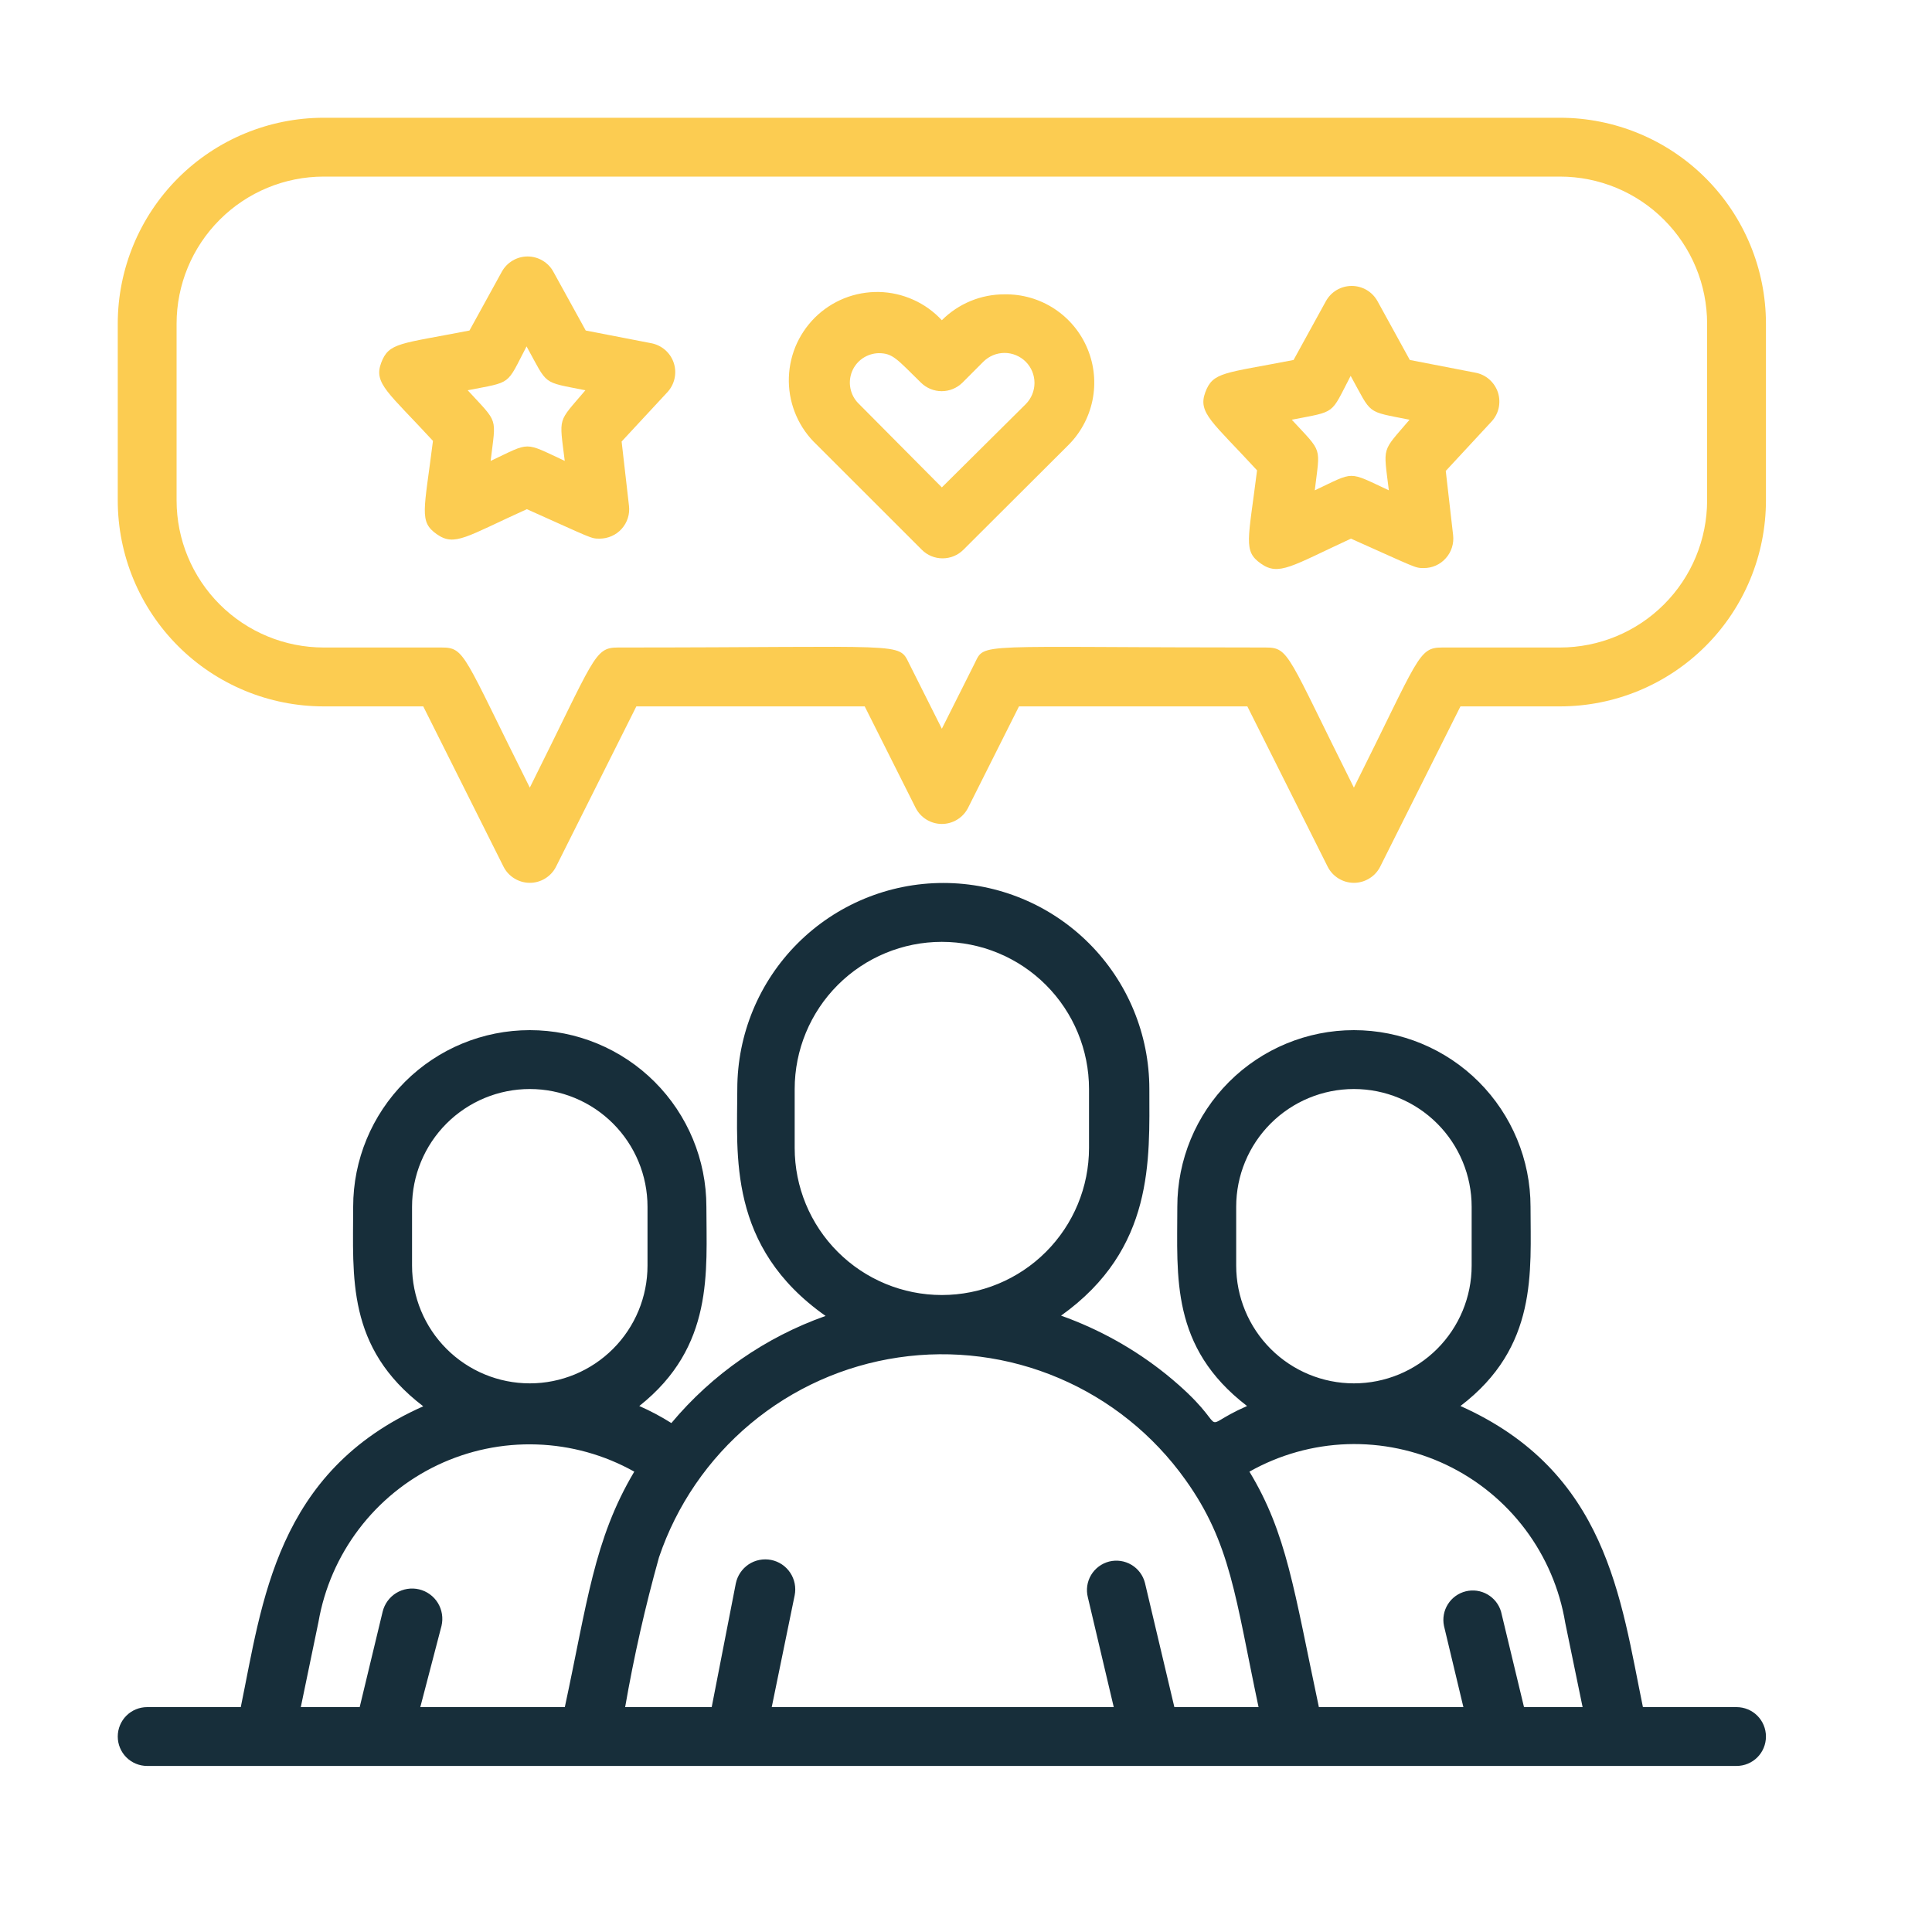
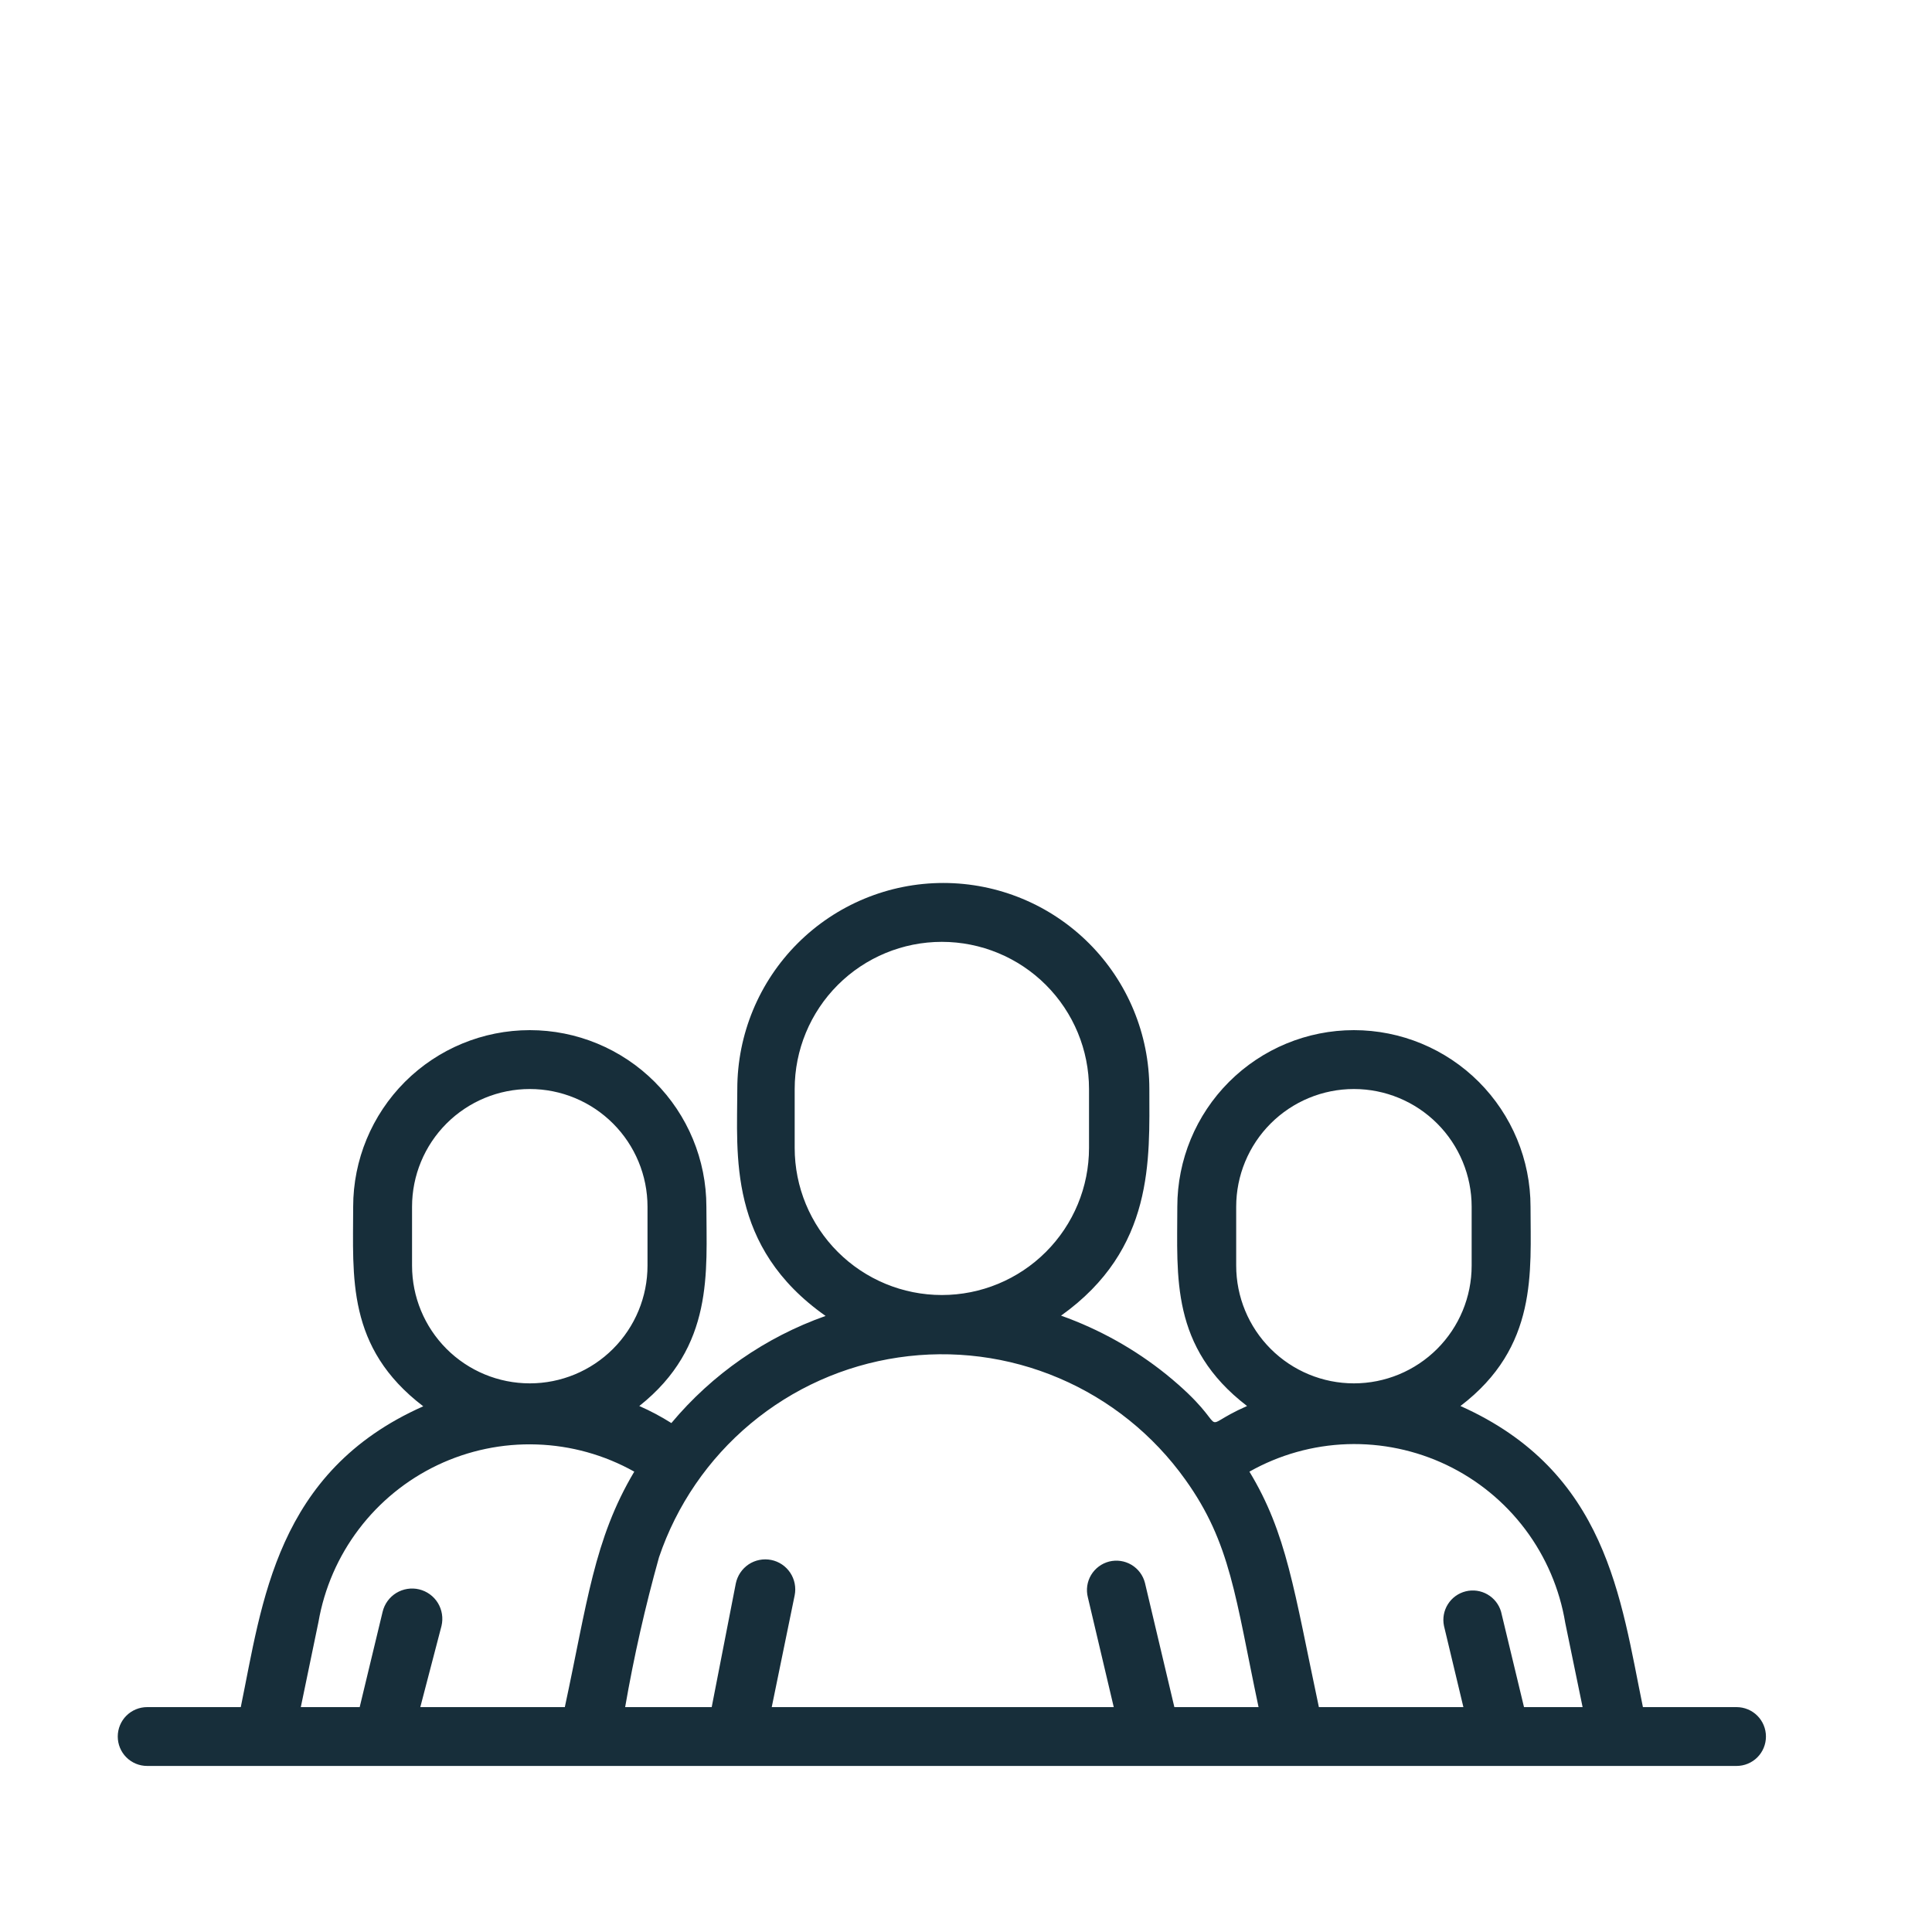
<svg xmlns="http://www.w3.org/2000/svg" width="40" height="40" viewBox="0 0 40 40" fill="none">
  <path d="M35.953 35.344H34.015C33.552 33.101 33.278 30.469 30.237 29.11C31.846 27.885 31.688 26.331 31.688 24.984C31.688 24.015 31.302 23.085 30.617 22.399C29.931 21.713 29.001 21.328 28.031 21.328C27.062 21.328 26.132 21.713 25.446 22.399C24.76 23.085 24.375 24.015 24.375 24.984C24.375 26.435 24.229 27.891 25.819 29.11C24.668 29.616 25.624 29.658 24.149 28.458C23.496 27.932 22.758 27.52 21.968 27.239C23.906 25.856 23.796 24.003 23.796 22.547C23.796 21.416 23.347 20.331 22.547 19.531C21.747 18.731 20.662 18.281 19.53 18.281C18.399 18.281 17.314 18.731 16.514 19.531C15.714 20.331 15.265 21.416 15.265 22.547C15.265 23.9 15.058 25.813 17.093 27.245C15.849 27.685 14.746 28.451 13.9 29.463C13.688 29.329 13.466 29.211 13.236 29.11C14.79 27.879 14.625 26.325 14.625 24.984C14.625 24.015 14.24 23.085 13.554 22.399C12.868 21.713 11.938 21.328 10.969 21.328C9.999 21.328 9.069 21.713 8.383 22.399C7.698 23.085 7.312 24.015 7.312 24.984C7.312 26.435 7.166 27.897 8.763 29.116C5.71 30.469 5.43 33.187 4.985 35.344H3.047C2.885 35.344 2.73 35.408 2.616 35.522C2.502 35.636 2.438 35.791 2.438 35.953C2.438 36.115 2.502 36.27 2.616 36.384C2.73 36.498 2.885 36.562 3.047 36.562H35.953C36.115 36.562 36.27 36.498 36.384 36.384C36.498 36.27 36.562 36.115 36.562 35.953C36.562 35.791 36.498 35.636 36.384 35.522C36.27 35.408 36.115 35.344 35.953 35.344ZM25.594 26.203V24.984C25.594 24.338 25.851 23.718 26.308 23.261C26.765 22.804 27.385 22.547 28.031 22.547C28.678 22.547 29.298 22.804 29.755 23.261C30.212 23.718 30.469 24.338 30.469 24.984V26.203C30.469 26.85 30.212 27.47 29.755 27.927C29.298 28.384 28.678 28.641 28.031 28.641C27.385 28.641 26.765 28.384 26.308 27.927C25.851 27.47 25.594 26.85 25.594 26.203ZM16.453 23.766V22.547C16.453 21.739 16.774 20.964 17.346 20.392C17.917 19.821 18.692 19.5 19.5 19.5C20.308 19.5 21.083 19.821 21.654 20.392C22.226 20.964 22.547 21.739 22.547 22.547V23.766C22.547 24.574 22.226 25.349 21.654 25.92C21.083 26.491 20.308 26.812 19.5 26.812C18.692 26.812 17.917 26.491 17.346 25.92C16.774 25.349 16.453 24.574 16.453 23.766ZM8.531 26.203V24.984C8.531 24.338 8.788 23.718 9.245 23.261C9.702 22.804 10.322 22.547 10.969 22.547C11.615 22.547 12.235 22.804 12.692 23.261C13.149 23.718 13.406 24.338 13.406 24.984V26.203C13.406 26.85 13.149 27.47 12.692 27.927C12.235 28.384 11.615 28.641 10.969 28.641C10.322 28.641 9.702 28.384 9.245 27.927C8.788 27.47 8.531 26.85 8.531 26.203ZM6.593 33.583C6.714 32.884 7.001 32.224 7.43 31.659C7.859 31.093 8.417 30.639 9.057 30.334C9.698 30.029 10.402 29.882 11.111 29.906C11.82 29.929 12.513 30.122 13.132 30.469C12.297 31.87 12.157 33.193 11.694 35.344H8.702L9.141 33.662C9.179 33.5 9.152 33.33 9.066 33.188C8.979 33.046 8.839 32.945 8.678 32.906C8.516 32.867 8.345 32.895 8.204 32.981C8.062 33.068 7.961 33.208 7.922 33.369L7.447 35.344H6.228L6.593 33.583ZM24.314 35.344L23.705 32.772C23.665 32.615 23.565 32.481 23.426 32.398C23.287 32.315 23.121 32.291 22.964 32.33C22.808 32.37 22.673 32.47 22.59 32.609C22.507 32.748 22.483 32.914 22.523 33.071L23.059 35.344H15.978L16.453 33.028C16.485 32.867 16.452 32.699 16.361 32.562C16.269 32.424 16.127 32.329 15.966 32.297C15.804 32.265 15.636 32.298 15.499 32.389C15.362 32.481 15.267 32.623 15.234 32.784L14.735 35.344H12.943C13.124 34.299 13.358 33.264 13.644 32.242C14.009 31.163 14.665 30.206 15.539 29.476C16.414 28.745 17.473 28.271 18.6 28.105C19.727 27.938 20.878 28.086 21.926 28.533C22.974 28.979 23.878 29.706 24.54 30.633C25.484 31.95 25.576 33.071 26.057 35.344H24.314ZM31.553 35.344L31.078 33.369C31.034 33.218 30.934 33.09 30.797 33.011C30.661 32.932 30.499 32.909 30.346 32.947C30.193 32.985 30.061 33.08 29.977 33.214C29.893 33.347 29.864 33.508 29.896 33.662L30.298 35.344H27.306C26.788 32.906 26.642 31.748 25.868 30.469C26.488 30.119 27.183 29.924 27.894 29.9C28.605 29.877 29.311 30.025 29.953 30.332C30.595 30.64 31.153 31.097 31.58 31.666C32.007 32.235 32.291 32.899 32.407 33.601L32.766 35.344H31.553Z" fill="#172E3A" />
-   <path d="M32.297 2.438H6.703C5.572 2.438 4.487 2.887 3.687 3.687C2.887 4.487 2.438 5.572 2.438 6.703V10.359C2.438 11.491 2.887 12.576 3.687 13.376C4.487 14.176 5.572 14.625 6.703 14.625H8.763L10.426 17.946C10.477 18.046 10.555 18.13 10.651 18.188C10.747 18.247 10.857 18.278 10.969 18.278C11.081 18.278 11.191 18.247 11.287 18.188C11.382 18.13 11.46 18.046 11.511 17.946L13.175 14.625H17.903L18.958 16.727C19.009 16.827 19.087 16.911 19.182 16.969C19.278 17.028 19.388 17.059 19.5 17.059C19.612 17.059 19.722 17.028 19.818 16.969C19.913 16.911 19.991 16.827 20.042 16.727L21.097 14.625H25.825L27.489 17.946C27.54 18.046 27.618 18.13 27.713 18.188C27.809 18.247 27.919 18.278 28.031 18.278C28.143 18.278 28.253 18.247 28.349 18.188C28.445 18.13 28.523 18.046 28.574 17.946L30.237 14.625H32.297C33.428 14.625 34.513 14.176 35.313 13.376C36.113 12.576 36.562 11.491 36.562 10.359V6.703C36.562 5.572 36.113 4.487 35.313 3.687C34.513 2.887 33.428 2.438 32.297 2.438ZM35.344 10.359C35.344 11.168 35.023 11.942 34.451 12.514C33.88 13.085 33.105 13.406 32.297 13.406H29.859C29.36 13.406 29.384 13.601 28.031 16.307C26.648 13.546 26.697 13.406 26.203 13.406C20.109 13.406 20.402 13.29 20.176 13.741L19.5 15.088L18.824 13.741C18.598 13.284 18.787 13.406 12.797 13.406C12.297 13.406 12.322 13.601 10.969 16.307C9.585 13.546 9.634 13.406 9.141 13.406H6.703C5.895 13.406 5.12 13.085 4.549 12.514C3.977 11.942 3.656 11.168 3.656 10.359V6.703C3.656 5.895 3.977 5.12 4.549 4.549C5.12 3.977 5.895 3.656 6.703 3.656H32.297C33.105 3.656 33.88 3.977 34.451 4.549C35.023 5.12 35.344 5.895 35.344 6.703V10.359Z" fill="#FCCC51" />
-   <path d="M13.479 7.105L12.127 6.843L11.456 5.625C11.404 5.529 11.326 5.45 11.233 5.395C11.139 5.339 11.032 5.31 10.923 5.31C10.814 5.31 10.707 5.339 10.614 5.395C10.52 5.45 10.443 5.529 10.39 5.625L9.72 6.843C8.281 7.124 8.05 7.087 7.891 7.514C7.733 7.94 8.038 8.123 8.964 9.128C8.781 10.585 8.671 10.798 9.043 11.06C9.415 11.322 9.653 11.109 10.908 10.542C12.273 11.152 12.23 11.152 12.413 11.152C12.5 11.152 12.585 11.134 12.664 11.099C12.744 11.064 12.814 11.013 12.872 10.948C12.93 10.883 12.973 10.807 12.999 10.725C13.025 10.642 13.033 10.555 13.022 10.469L12.87 9.141L13.809 8.129C13.885 8.05 13.939 7.951 13.964 7.844C13.989 7.736 13.985 7.624 13.951 7.518C13.917 7.413 13.855 7.319 13.773 7.247C13.689 7.174 13.588 7.125 13.479 7.105ZM11.694 9.543C10.829 9.141 10.999 9.147 10.158 9.543C10.268 8.617 10.329 8.781 9.683 8.08C10.615 7.898 10.475 7.989 10.902 7.172C11.353 7.989 11.207 7.898 12.12 8.08C11.536 8.769 11.578 8.604 11.694 9.555V9.543Z" fill="#FCCC51" />
-   <path d="M20.798 6.094C20.557 6.093 20.318 6.14 20.095 6.232C19.873 6.324 19.67 6.459 19.5 6.63C19.333 6.45 19.132 6.305 18.907 6.205C18.683 6.105 18.442 6.05 18.196 6.045C17.951 6.041 17.707 6.085 17.479 6.176C17.251 6.268 17.044 6.404 16.87 6.577C16.696 6.751 16.559 6.957 16.466 7.184C16.374 7.412 16.328 7.656 16.332 7.901C16.335 8.146 16.389 8.389 16.488 8.613C16.587 8.838 16.731 9.04 16.91 9.208L19.086 11.383C19.2 11.497 19.354 11.56 19.515 11.56C19.676 11.56 19.831 11.497 19.945 11.383L22.102 9.232C22.364 8.977 22.544 8.648 22.618 8.29C22.692 7.931 22.656 7.558 22.515 7.22C22.375 6.882 22.136 6.594 21.83 6.393C21.524 6.192 21.164 6.088 20.798 6.094ZM21.237 8.367L19.5 10.091L17.769 8.348C17.686 8.264 17.63 8.156 17.607 8.04C17.584 7.923 17.595 7.803 17.64 7.692C17.684 7.582 17.76 7.488 17.858 7.42C17.956 7.353 18.071 7.315 18.19 7.312C18.488 7.312 18.568 7.434 19.067 7.922C19.181 8.035 19.336 8.099 19.497 8.099C19.658 8.099 19.812 8.035 19.927 7.922L20.359 7.489C20.476 7.373 20.633 7.307 20.798 7.307C20.962 7.307 21.12 7.373 21.237 7.489C21.353 7.606 21.418 7.763 21.418 7.928C21.418 8.092 21.353 8.25 21.237 8.367Z" fill="#FCCC51" />
-   <path d="M30.542 7.715L29.189 7.453L28.519 6.234C28.466 6.139 28.389 6.059 28.295 6.004C28.201 5.949 28.094 5.92 27.986 5.92C27.877 5.92 27.77 5.949 27.676 6.004C27.582 6.059 27.505 6.139 27.452 6.234L26.782 7.453C25.344 7.733 25.112 7.696 24.954 8.123C24.796 8.55 25.1 8.732 26.026 9.738C25.844 11.194 25.734 11.408 26.106 11.669C26.477 11.932 26.745 11.718 27.97 11.152C29.335 11.761 29.293 11.761 29.476 11.761C29.562 11.762 29.648 11.744 29.727 11.709C29.806 11.674 29.877 11.622 29.934 11.557C29.992 11.493 30.035 11.417 30.061 11.334C30.087 11.252 30.095 11.164 30.085 11.078L29.933 9.75L30.871 8.738C30.948 8.659 31.002 8.56 31.027 8.453C31.052 8.345 31.047 8.233 31.014 8.128C30.98 8.023 30.918 7.929 30.835 7.856C30.752 7.783 30.651 7.734 30.542 7.715ZM28.756 10.152C27.891 9.75 28.062 9.756 27.221 10.152C27.331 9.226 27.392 9.39 26.745 8.69C27.678 8.507 27.538 8.598 27.964 7.782C28.415 8.598 28.269 8.507 29.183 8.69C28.598 9.378 28.641 9.214 28.756 10.164V10.152Z" fill="#FCCC51" />
</svg>